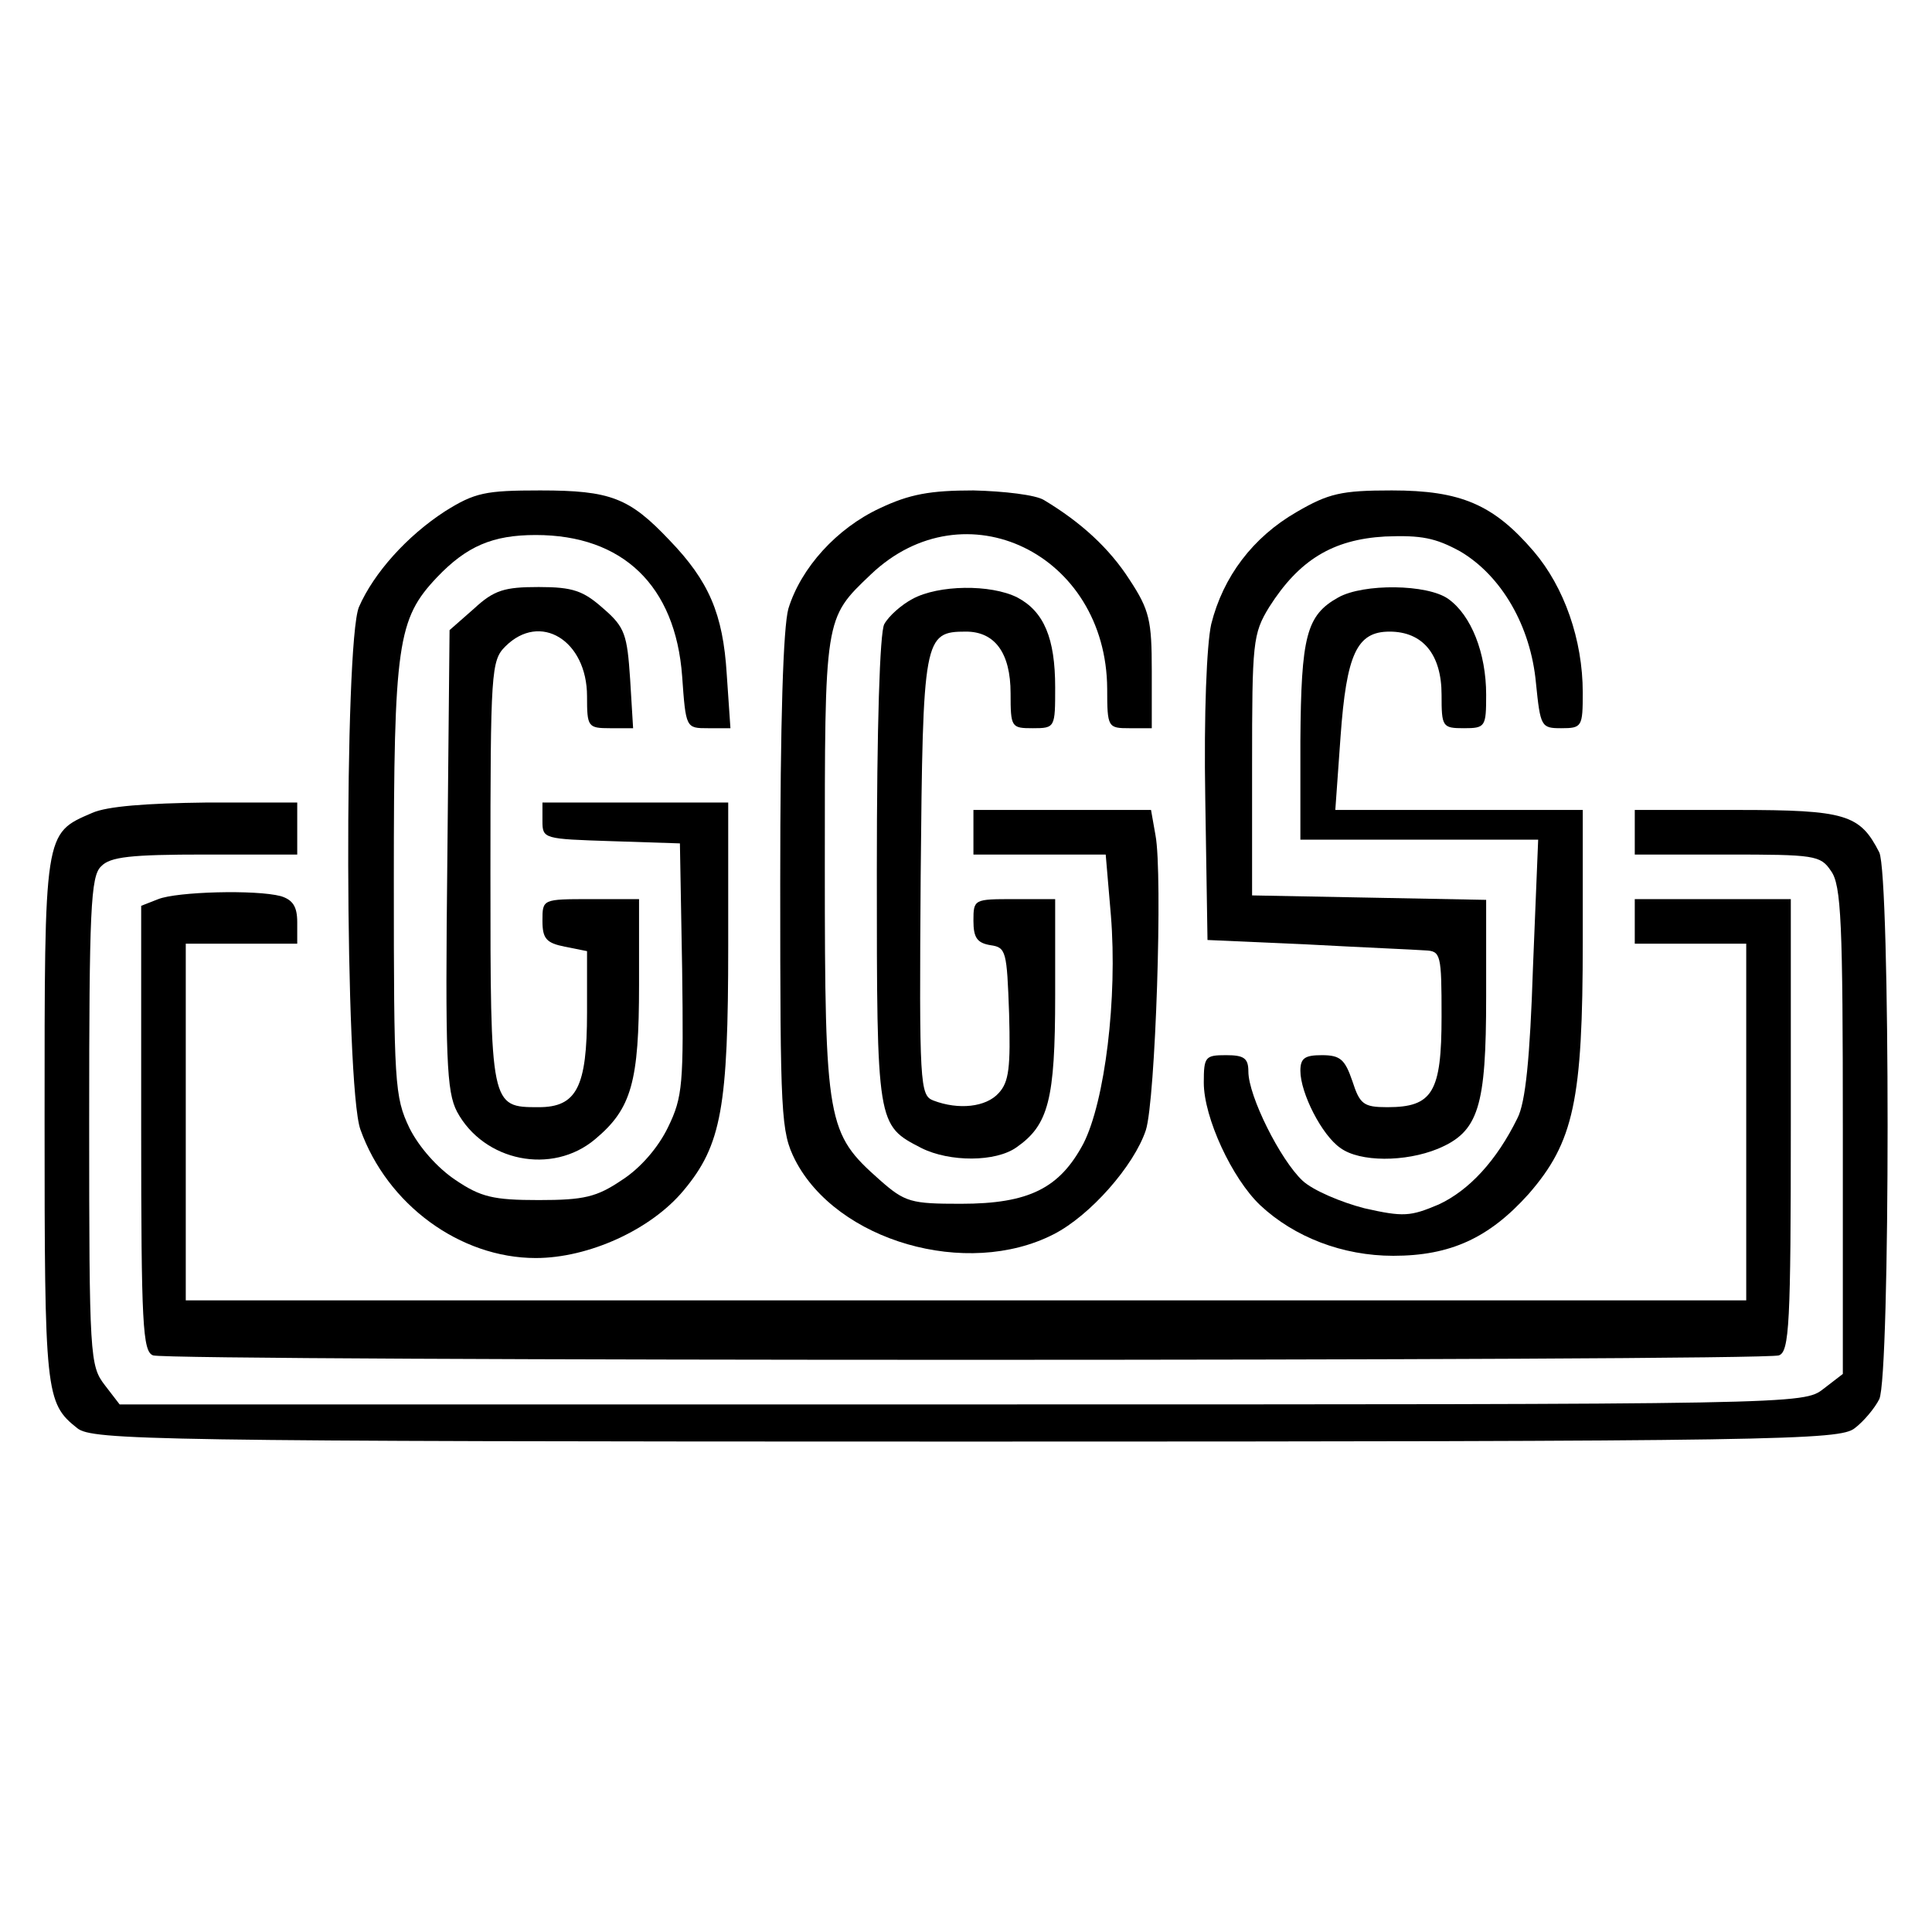
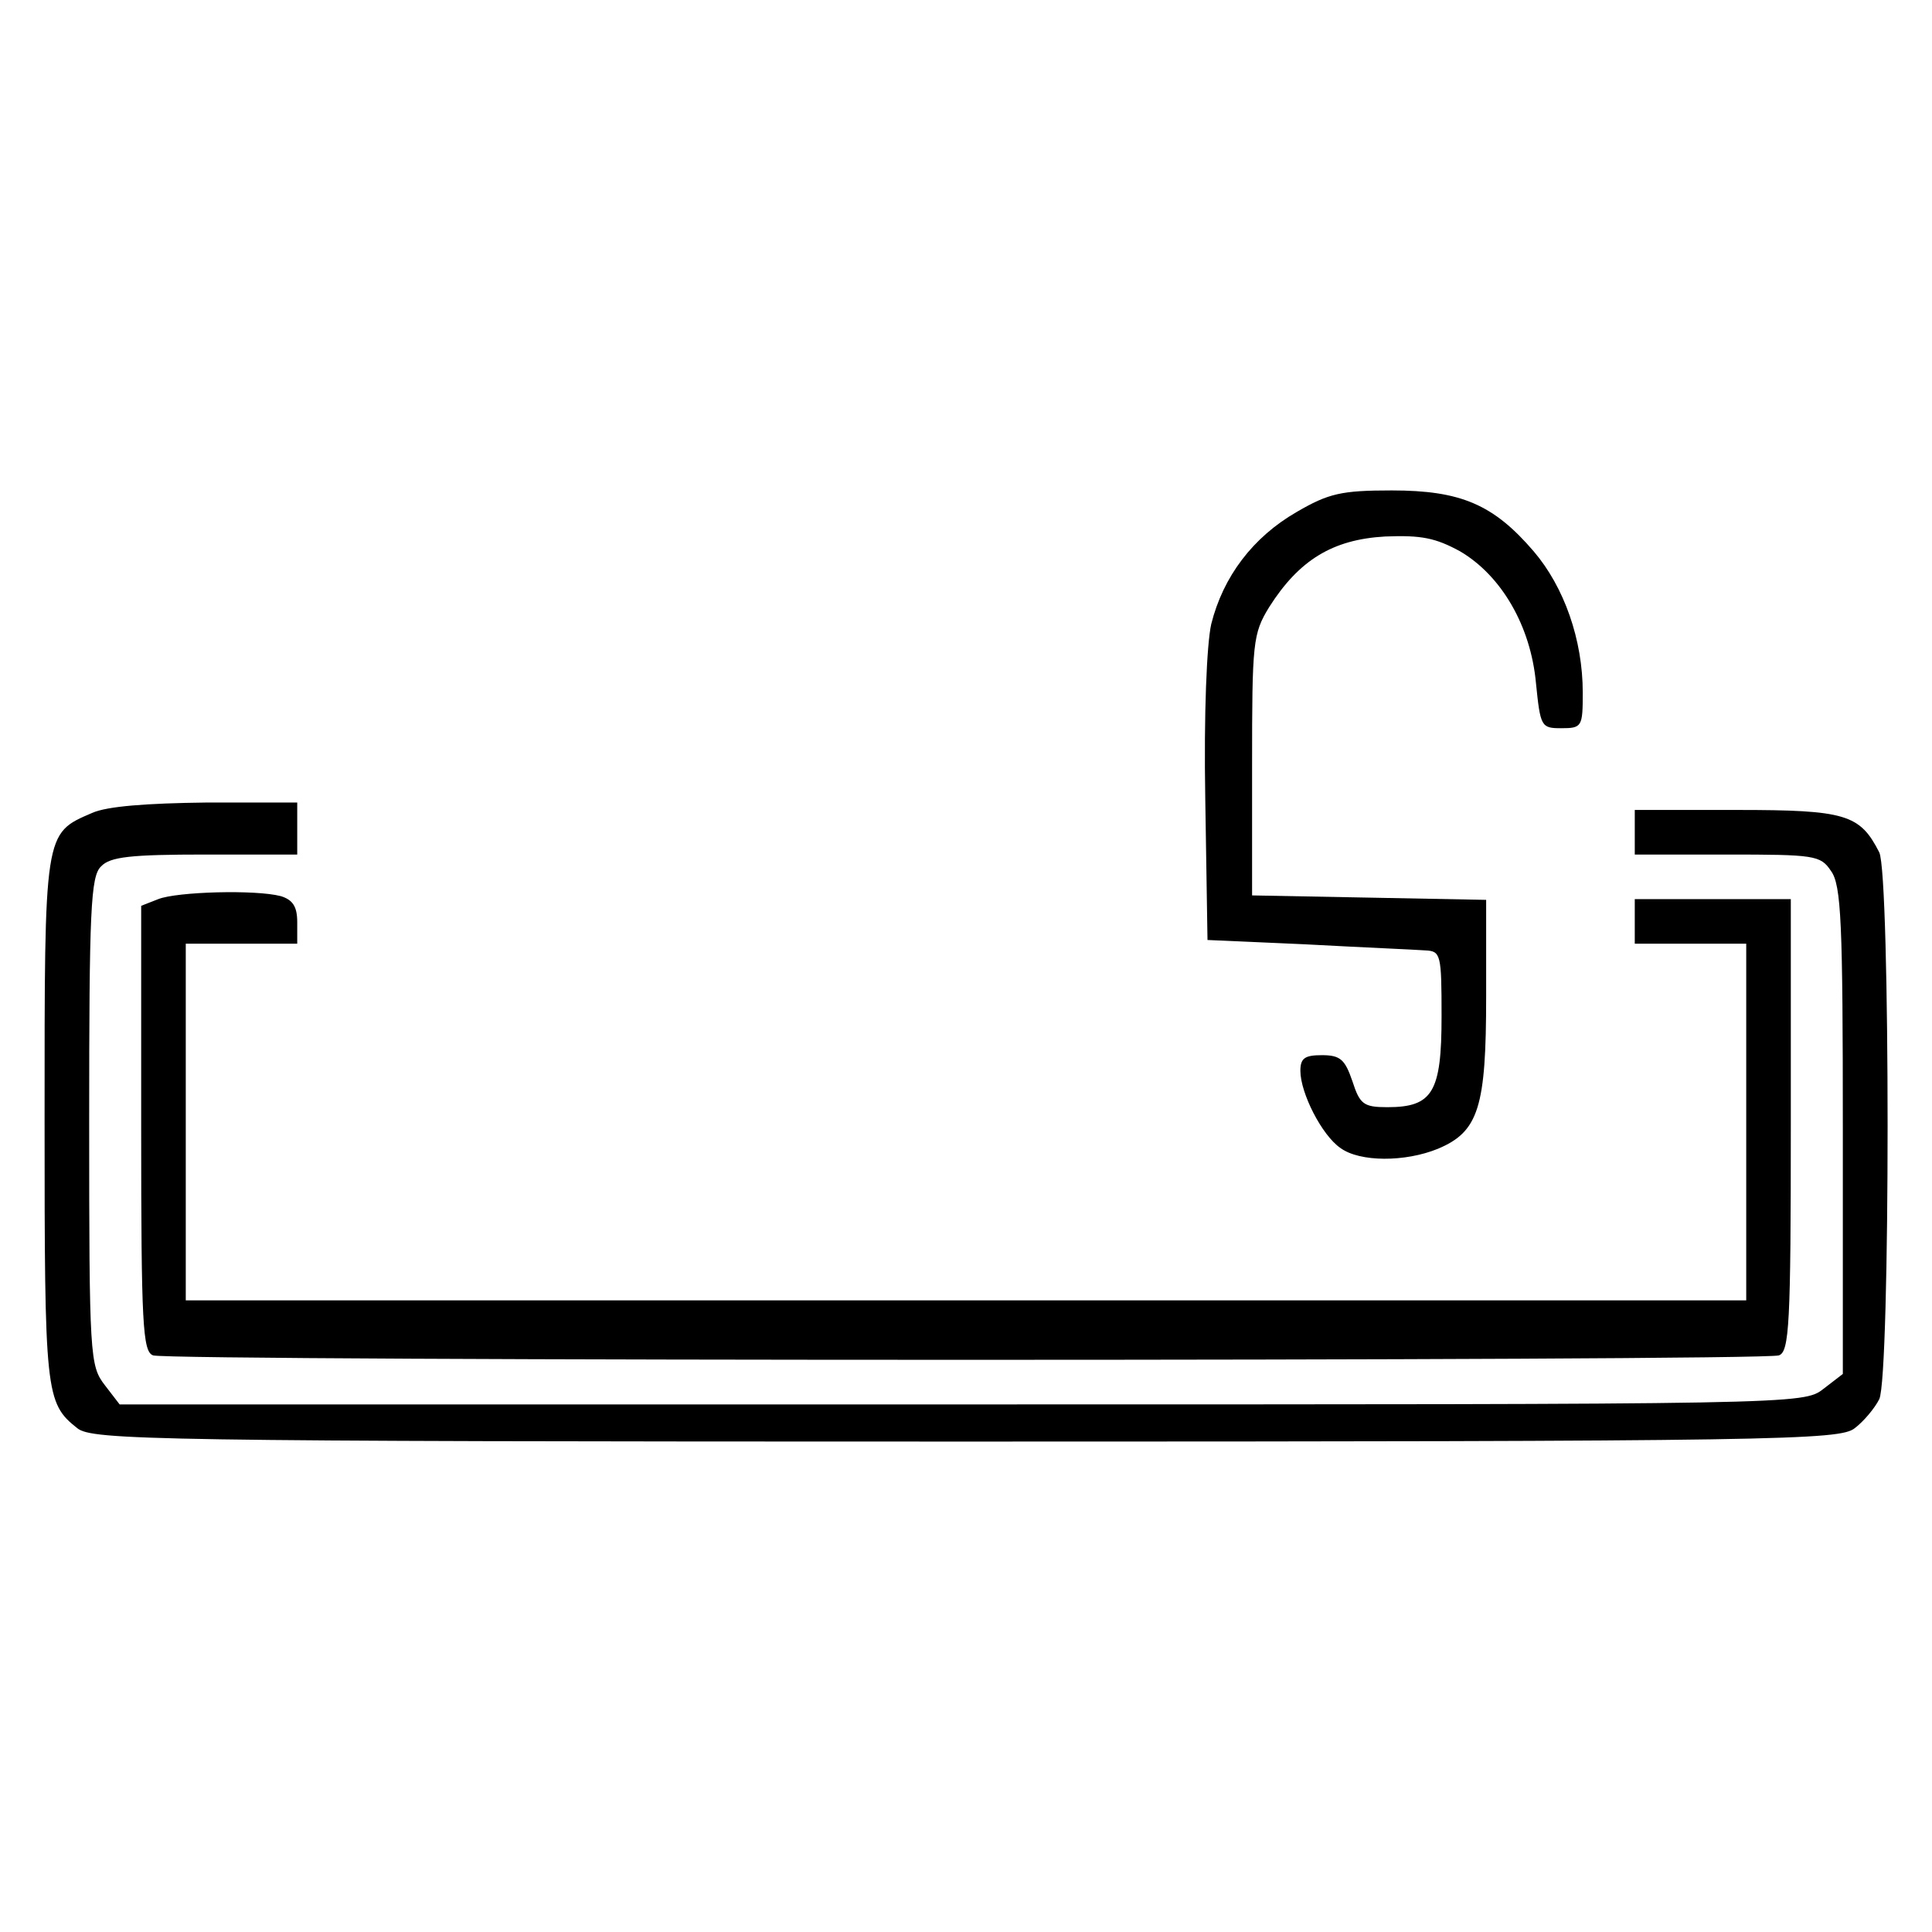
<svg xmlns="http://www.w3.org/2000/svg" version="1.0" width="260pt" height="260pt" viewBox="0 0 260 260" preserveAspectRatio="xMidYMid meet">
  <g transform="translate(0,260) scale(0.1,-0.1)" fill="#000000" stroke="none">
-     <path d="M599 1912 c-51 -33 -96 -83 -116 -129 -20 -49 -19 -644 2 -703 36 -101 134 -173 236 -173 71 0 155 38 199 91 51 61 60 112 60 329 l0 193 -125 0 -125 0 0 -25 c0 -24 2 -24 93 -27 l92 -3 3 -169 c2 -155 1 -172 -19 -213 -13 -27 -37 -55 -62 -71 -34 -23 -51 -27 -112 -27 -61 0 -78 4 -112 27 -24 16 -49 44 -62 70 -20 42 -21 59 -21 335 0 317 5 350 58 406 40 42 75 57 133 57 117 0 188 -68 197 -190 5 -70 5 -70 35 -70 l30 0 -5 73 c-5 81 -24 125 -77 180 -54 57 -79 67 -174 67 -74 0 -88 -3 -128 -28z" />
-     <path d="M1184 1916 c-58 -27 -106 -80 -123 -135 -7 -25 -11 -150 -11 -370 0 -314 1 -334 20 -372 56 -109 231 -160 348 -100 49 25 108 92 124 140 13 40 23 345 13 397 l-6 34 -119 0 -120 0 0 -30 0 -30 89 0 89 0 7 -82 c9 -111 -8 -250 -37 -307 -32 -60 -73 -81 -165 -81 -67 0 -75 2 -109 32 -71 63 -74 75 -74 421 0 338 -1 334 62 394 126 120 317 28 318 -154 0 -52 1 -53 30 -53 l30 0 0 77 c0 68 -3 82 -30 123 -27 42 -65 77 -115 107 -11 7 -54 12 -95 13 -58 0 -86 -5 -126 -24z" />
    <path d="M1745 1911 c-59 -34 -99 -87 -115 -151 -6 -27 -10 -120 -8 -235 l3 -190 135 -6 c74 -4 145 -7 158 -8 21 -1 22 -5 22 -89 0 -102 -12 -122 -73 -122 -32 0 -37 4 -47 35 -10 29 -16 35 -41 35 -23 0 -29 -4 -29 -21 0 -30 29 -87 54 -104 26 -19 87 -19 131 -1 55 23 65 56 65 205 l0 130 -157 3 -158 3 0 175 c0 166 1 177 23 213 40 63 85 91 156 95 49 2 68 -2 101 -20 56 -33 95 -101 102 -177 6 -59 7 -61 34 -61 28 0 29 2 29 48 0 71 -25 142 -66 190 -54 63 -98 82 -191 82 -68 0 -85 -4 -128 -29z" />
-     <path d="M638 1781 l-33 -29 -3 -309 c-3 -269 -1 -312 13 -339 36 -67 128 -86 186 -37 49 41 59 77 59 208 l0 115 -65 0 c-65 0 -65 0 -65 -29 0 -24 5 -30 30 -35 l30 -6 0 -83 c0 -100 -14 -127 -65 -127 -65 0 -65 0 -65 316 0 271 1 285 20 304 47 47 110 8 110 -67 0 -41 1 -43 31 -43 l31 0 -4 66 c-4 60 -7 70 -36 95 -27 24 -41 29 -87 29 -46 0 -60 -4 -87 -29z" />
-     <path d="M1228 1794 c-15 -8 -32 -23 -38 -34 -6 -11 -10 -137 -10 -332 0 -343 0 -342 60 -373 38 -19 100 -19 128 1 43 30 52 64 52 204 l0 130 -55 0 c-54 0 -55 0 -55 -29 0 -23 5 -30 23 -33 21 -3 22 -8 25 -92 2 -72 0 -92 -14 -107 -17 -19 -54 -23 -88 -10 -18 7 -19 21 -17 302 3 321 4 329 61 329 39 0 60 -29 60 -83 0 -46 1 -47 30 -47 30 0 30 1 30 55 0 66 -15 102 -51 121 -36 18 -106 17 -141 -2z" />
-     <path d="M1801 1796 c-43 -24 -50 -52 -51 -193 l0 -133 160 0 160 0 -7 -172 c-4 -122 -10 -182 -21 -203 -28 -57 -65 -97 -106 -116 -38 -16 -47 -17 -100 -5 -31 8 -69 24 -83 37 -30 28 -73 114 -73 147 0 18 -6 22 -30 22 -28 0 -30 -2 -30 -37 0 -47 38 -129 76 -165 46 -43 111 -68 179 -68 77 0 129 24 182 83 61 70 73 126 73 340 l0 177 -166 0 -167 0 7 98 c8 112 22 142 66 142 45 0 70 -31 70 -85 0 -43 1 -45 30 -45 29 0 30 2 30 45 0 56 -20 107 -51 129 -28 20 -114 21 -148 2z" />
    <path d="M124 1506 c-65 -28 -64 -24 -64 -414 0 -367 1 -380 44 -414 20 -16 98 -18 1196 -18 1098 0 1176 2 1196 18 12 9 27 27 33 39 15 30 15 706 0 736 -26 51 -45 57 -191 57 l-138 0 0 -30 0 -30 124 0 c118 0 126 -1 140 -22 14 -19 16 -70 16 -349 l0 -328 -26 -20 c-27 -21 -29 -21 -1160 -21 l-1133 0 -20 26 c-20 26 -21 38 -21 355 0 284 2 330 16 343 12 13 40 16 140 16 l124 0 0 35 0 35 -122 0 c-81 -1 -134 -5 -154 -14z" />
    <path d="M213 1390 l-23 -9 0 -300 c0 -263 2 -300 16 -305 20 -8 2168 -8 2188 0 14 5 16 42 16 310 l0 304 -105 0 -105 0 0 -30 0 -30 75 0 75 0 0 -240 0 -240 -1050 0 -1050 0 0 240 0 240 75 0 75 0 0 29 c0 21 -6 30 -22 35 -34 9 -140 6 -165 -4z" />
  </g>
</svg>